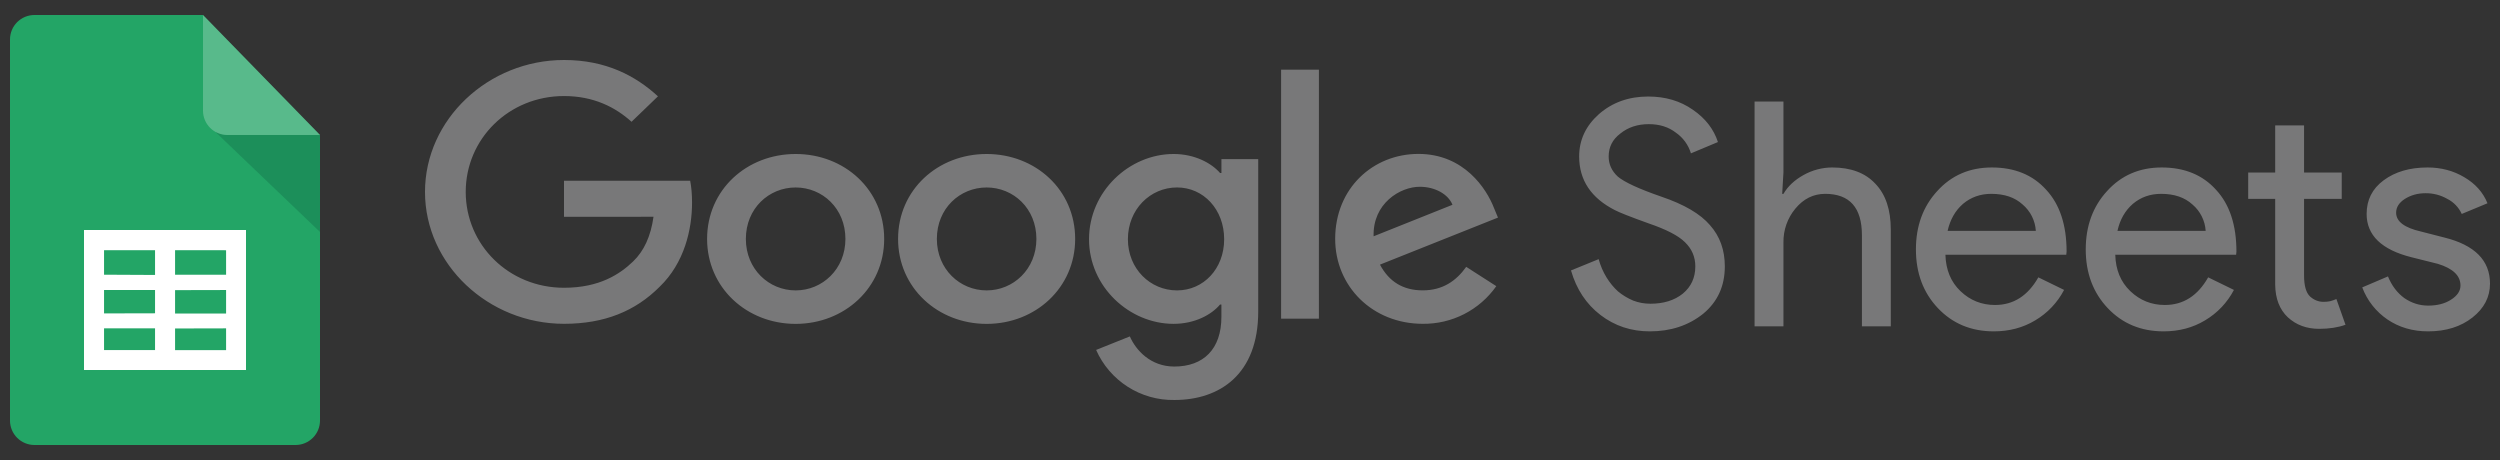
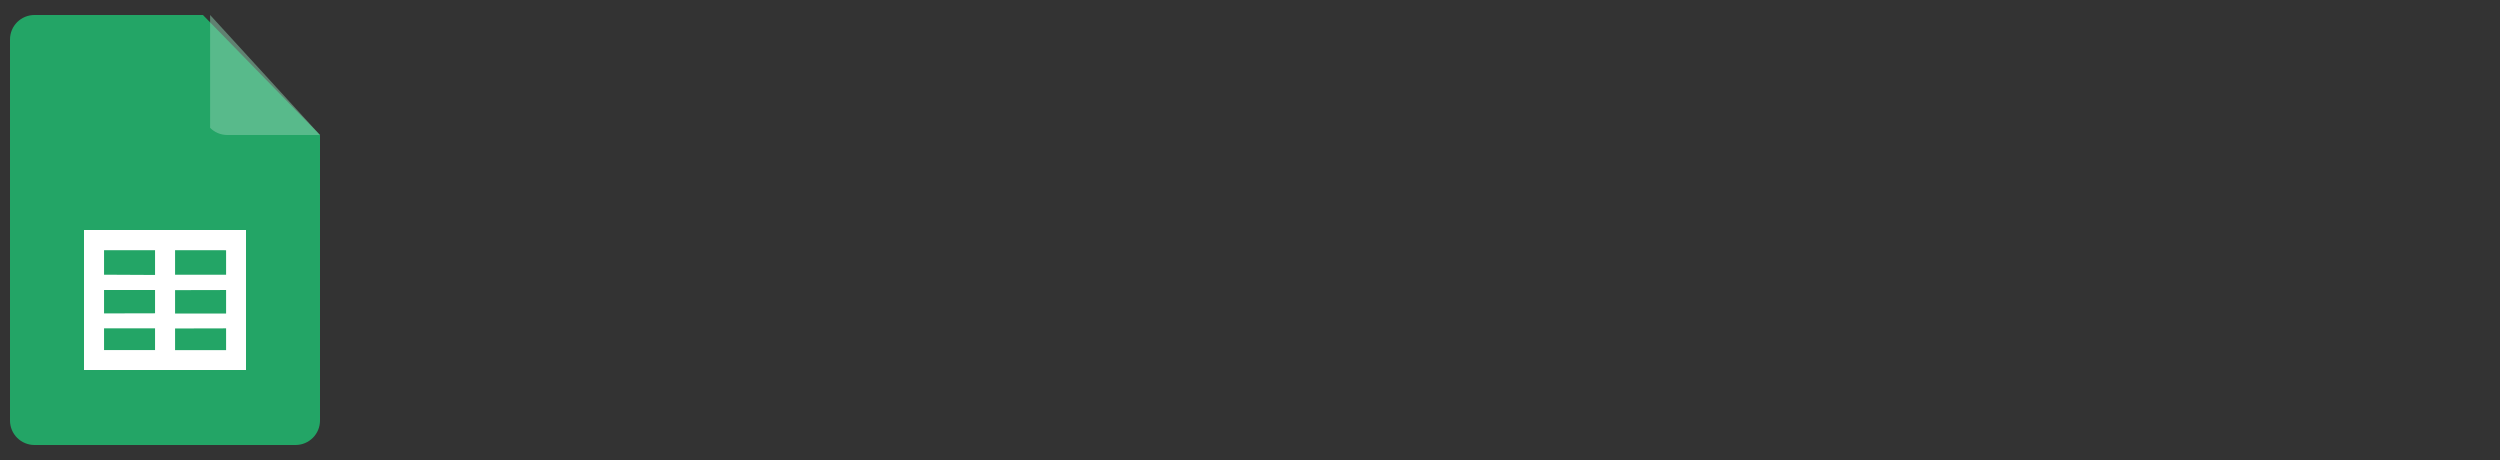
<svg xmlns="http://www.w3.org/2000/svg" width="2500" height="460" viewBox="0 0 2500 460" fill="none">
  <rect x="0" y="0" width="2500" height="460" fill="#333333" stroke="none" />
  <path d="M320 420.592C319.995 427.064 317.416 433.269 312.828 437.846C308.241 442.422 302.022 444.995 295.534 445H34.485C27.998 445 21.776 442.432 17.185 437.859C12.595 433.287 10.01 427.084 10 420.612V39.427C9.997 36.218 10.629 33.041 11.859 30.076C13.088 27.111 14.892 24.418 17.166 22.149C19.44 19.88 22.14 18.081 25.112 16.854C28.084 15.627 31.269 14.998 34.485 15L202.938 15L320 135.034V420.592Z" fill="#23A566" />
-   <path d="M216 132.483L320 232V134.9H227.875C223.853 134.945 219.888 133.946 216.367 132L216 132.483Z" fill="#1C8F5A" />
-   <path opacity="0.5" d="M320 135H227.314C220.867 134.995 214.686 132.432 210.127 127.875C205.568 123.318 203.005 117.139 203 110.694V15L320 135Z" fill="#8ED1B1" />
+   <path opacity="0.5" d="M320 135H227.314C220.867 134.995 214.686 132.432 210.127 127.875V15L320 135Z" fill="#8ED1B1" />
  <path fill-rule="evenodd" clip-rule="evenodd" d="M246 370H84V230H246V370ZM175.072 250.195V274.702H226.09V250.234L175.072 250.195ZM175.072 290.137V313.551H226.09V290.02L175.072 290.137ZM175.072 328.478V350.156H226.09V328.361L175.072 328.478ZM155.045 350.039V328.361H104.047V350.039H155.045ZM155.045 313.298V290.02H104.047V313.415L155.045 313.298ZM155.045 274.956V250.195H104.047V274.702L155.045 274.956Z" fill="white" />
-   <path d="M845.418 238.937C845.418 208.37 822.387 187.474 795.647 187.474C768.908 187.474 745.858 208.37 745.858 238.937C745.858 269.194 768.908 290.401 795.647 290.401C822.387 290.401 845.418 269.155 845.418 238.937ZM884.178 238.937C884.178 287.837 844.428 323.881 795.628 323.881C746.848 323.881 707.098 287.837 707.098 238.937C707.098 189.688 746.848 153.994 795.647 153.994C844.428 153.994 884.178 189.688 884.178 238.937ZM1036.4 238.937C1036.4 208.37 1013.37 187.474 986.632 187.474C959.892 187.474 936.861 208.37 936.861 238.937C936.861 269.194 959.892 290.401 986.632 290.401C1013.37 290.401 1036.4 269.155 1036.4 238.937ZM1075.16 238.937C1075.16 287.837 1035.41 323.881 986.632 323.881C937.852 323.881 898.082 287.837 898.082 238.937C898.082 189.727 937.852 153.994 986.632 153.994C1035.41 153.994 1075.16 189.688 1075.16 238.937ZM1224.16 239.229C1224.16 209.322 1203.42 187.455 1177.05 187.455C1150.29 187.455 1127.9 209.322 1127.9 239.229C1127.9 268.844 1150.29 290.401 1177.03 290.401C1203.42 290.401 1224.16 268.825 1224.16 239.229ZM1258.22 159.121V311.627C1258.22 374.354 1219.77 399.989 1174.33 399.989C1157.82 400.259 1141.59 395.653 1127.68 386.748C1113.77 377.844 1102.79 365.035 1096.12 349.924L1129.85 336.407C1135.87 350.234 1150.59 366.547 1174.31 366.547C1203.38 366.547 1221.41 349.263 1221.41 316.754V304.519H1220.05C1211.39 314.831 1194.67 323.842 1173.58 323.842C1129.46 323.842 1089.03 286.847 1089.03 239.248C1089.03 191.28 1129.46 153.994 1173.58 153.994C1194.63 153.994 1211.35 162.985 1220.07 172.987H1221.43V159.159H1258.22V159.121ZM1318.91 69.691H1281.1V318.657H1318.89L1318.91 69.691ZM1373.61 236.296L1452.49 204.777C1448.16 194.154 1435.09 186.775 1419.75 186.775C1400.04 186.775 1372.62 203.515 1373.61 236.296ZM1466.22 266.844L1496.3 286.148C1488.02 297.926 1477 307.511 1464.19 314.072C1451.37 320.633 1437.15 323.973 1422.76 323.804C1372.62 323.804 1335.18 286.517 1335.18 238.86C1335.18 188.348 1372.95 153.916 1418.43 153.916C1464.22 153.916 1486.63 188.989 1493.97 207.943L1497.97 217.595L1379.98 264.63C1389.01 281.681 1403.07 290.362 1422.76 290.362C1442.51 290.362 1456.18 281.021 1466.22 266.844ZM564 216.798V180.755H690.184C691.407 187.027 692.048 194.465 692.048 202.505C692.048 229.538 684.377 262.98 659.618 286.789C635.539 310.928 604.78 323.804 564.039 323.804C488.5 323.804 425 264.572 425 191.902C425 119.231 488.5 60 564.039 60C605.828 60 635.578 75.769 657.948 96.335L631.539 121.776C615.499 107.288 593.769 96.044 564 96.044C508.851 96.044 465.721 138.807 465.721 191.902C465.721 244.996 508.851 287.76 564 287.76C599.77 287.76 620.14 273.933 633.189 261.368C643.792 251.172 650.744 236.626 653.502 216.76L564 216.798ZM1724.82 266.359C1724.82 286.031 1717.6 301.839 1703.17 313.763C1688.51 325.493 1670.74 331.358 1649.8 331.358C1631.16 331.358 1614.75 325.92 1600.52 315.026C1586.29 304.15 1576.44 289.274 1571 270.437L1598.64 259.154C1600.52 265.834 1603.12 271.913 1606.48 277.351C1609.82 282.788 1613.71 287.507 1618.09 291.488C1622.7 295.256 1627.73 298.285 1633.16 300.577C1638.6 302.674 1644.35 303.723 1650.43 303.723C1663.61 303.723 1674.39 300.383 1682.76 293.683C1691.13 286.769 1695.32 277.661 1695.32 266.359C1695.32 256.94 1691.87 248.881 1684.95 242.2C1678.47 235.714 1666.33 229.421 1648.54 223.362C1630.54 216.876 1619.36 212.487 1614.95 210.157C1591.1 198.038 1579.16 180.133 1579.16 156.479C1579.16 139.953 1585.76 125.834 1598.95 114.105C1612.35 102.394 1628.77 96.529 1648.23 96.529C1665.4 96.529 1680.25 100.918 1692.8 109.716C1705.36 118.299 1713.73 129.077 1717.93 142.05L1690.93 153.353C1688.39 144.939 1683.07 137.635 1675.85 132.631C1668.52 126.98 1659.53 124.145 1648.85 124.145C1637.55 124.145 1628.04 127.291 1620.31 133.564C1612.54 139.428 1608.66 147.061 1608.66 156.479C1608.66 164.247 1611.7 170.928 1617.78 176.579C1624.48 182.211 1639.03 188.93 1661.42 196.679C1684.21 204.408 1700.45 213.944 1710.06 225.227C1719.91 236.335 1724.82 250.046 1724.82 266.359ZM1754.57 101.54H1783.45V172.501L1782.18 193.863H1783.45C1787.83 186.309 1794.53 180.036 1803.54 175.026C1812.27 170.123 1822.1 167.523 1832.11 167.471C1850.93 167.471 1865.37 172.909 1875.41 183.784C1885.67 194.465 1890.79 209.749 1890.79 229.616V326.328H1861.92V235.286C1861.92 207.652 1849.68 193.844 1825.2 193.844C1813.47 193.844 1803.54 198.757 1795.37 208.603C1787.46 218.111 1783.23 230.144 1783.45 242.511V326.328H1754.57V101.54ZM1993.77 331.358C1971.17 331.358 1952.54 323.59 1937.88 308.112C1923.24 292.634 1915.92 273.059 1915.92 249.405C1915.92 225.965 1923.03 206.506 1937.26 191.028C1951.5 175.317 1969.69 167.471 1991.89 167.471C2014.68 167.471 2032.8 174.909 2046.18 189.766C2059.79 204.408 2066.59 225.033 2066.59 251.599L2066.28 254.745H1945.42C1945.84 269.815 1950.86 281.953 1960.49 291.158C1970.12 300.363 1981.63 304.985 1995.01 304.985C2013.44 304.985 2027.87 295.78 2038.34 277.351L2064.09 289.915C2057.49 302.558 2047.48 313.105 2035.21 320.366C2023.05 327.687 2009.25 331.358 1993.77 331.358ZM1947.61 230.897H2035.83C2035.53 225.839 2034.2 220.895 2031.94 216.362C2029.67 211.83 2026.51 207.803 2022.65 204.525C2014.9 197.398 2004.43 193.844 1991.25 193.844C1980.37 193.844 1970.95 197.184 1962.99 203.884C1955.26 210.584 1950.14 219.614 1947.61 230.897ZM2163.61 331.358C2141 331.358 2122.36 323.59 2107.72 308.112C2093.08 292.634 2085.74 273.059 2085.74 249.405C2085.74 225.965 2092.87 206.506 2107.1 191.028C2121.33 175.317 2139.53 167.471 2161.72 167.471C2184.52 167.471 2202.62 174.909 2216.02 189.766C2229.63 204.408 2236.43 225.033 2236.43 251.599L2236.12 254.745H2115.26C2115.68 269.815 2120.69 281.953 2130.32 291.158C2139.96 300.363 2151.45 304.985 2164.85 304.985C2183.28 304.985 2197.71 295.78 2208.17 277.351L2233.92 289.915C2227.32 302.563 2217.31 313.111 2205.03 320.366C2192.89 327.687 2179.08 331.358 2163.61 331.358ZM2117.45 230.897H2205.67C2205.37 225.839 2204.04 220.895 2201.77 216.362C2199.51 211.83 2196.35 207.803 2192.48 204.525C2184.74 197.398 2174.27 193.844 2161.08 193.844C2150.21 193.844 2140.79 197.184 2132.83 203.884C2125.1 210.584 2119.95 219.614 2117.45 230.897ZM2319.13 328.833C2306.59 328.833 2296.12 324.949 2287.75 317.22C2279.58 309.471 2275.4 298.693 2275.19 284.885V198.854H2248.2V172.501H2275.19V125.407H2304.06V172.501H2341.74V198.874H2304.06V275.467C2304.06 285.721 2306.06 292.751 2310.05 296.499C2314.01 300.053 2318.51 301.839 2323.54 301.839C2325.83 301.839 2328.03 301.645 2330.12 301.218C2332.44 300.577 2334.51 299.858 2336.4 299.023L2345.5 324.755C2337.97 327.474 2329.19 328.833 2319.13 328.833ZM2490 283.623C2490 297.023 2484.14 308.326 2472.43 317.531C2460.7 326.736 2445.94 331.358 2428.15 331.358C2412.67 331.358 2399.06 327.377 2387.35 319.415C2375.88 311.583 2367.11 300.398 2362.24 287.391L2387.97 276.418C2391.74 285.623 2397.18 292.848 2404.3 298.072C2411.63 303.102 2419.57 305.607 2428.15 305.607C2437.37 305.607 2445.01 303.626 2451.07 299.645C2457.36 295.664 2460.48 290.964 2460.48 285.507C2460.48 275.68 2452.95 268.456 2437.88 263.853L2411.53 257.251C2381.58 249.735 2366.63 235.286 2366.63 213.944C2366.63 199.922 2372.28 188.717 2383.58 180.347C2395.1 171.763 2409.74 167.471 2427.53 167.471C2441.12 167.471 2453.38 170.714 2464.25 177.201C2475.36 183.687 2483.09 192.387 2487.49 203.263L2461.75 213.944C2458.78 207.423 2453.69 202.107 2447.3 198.874C2440.62 195.055 2433.03 193.103 2425.34 193.222C2417.8 193.222 2411 195.106 2404.93 198.854C2399.06 202.641 2396.13 207.244 2396.13 212.681C2396.13 221.479 2404.4 227.751 2420.95 231.519L2444.17 237.481C2474.72 245.016 2490 260.397 2490 283.623Z" fill="#787879" />
</svg>